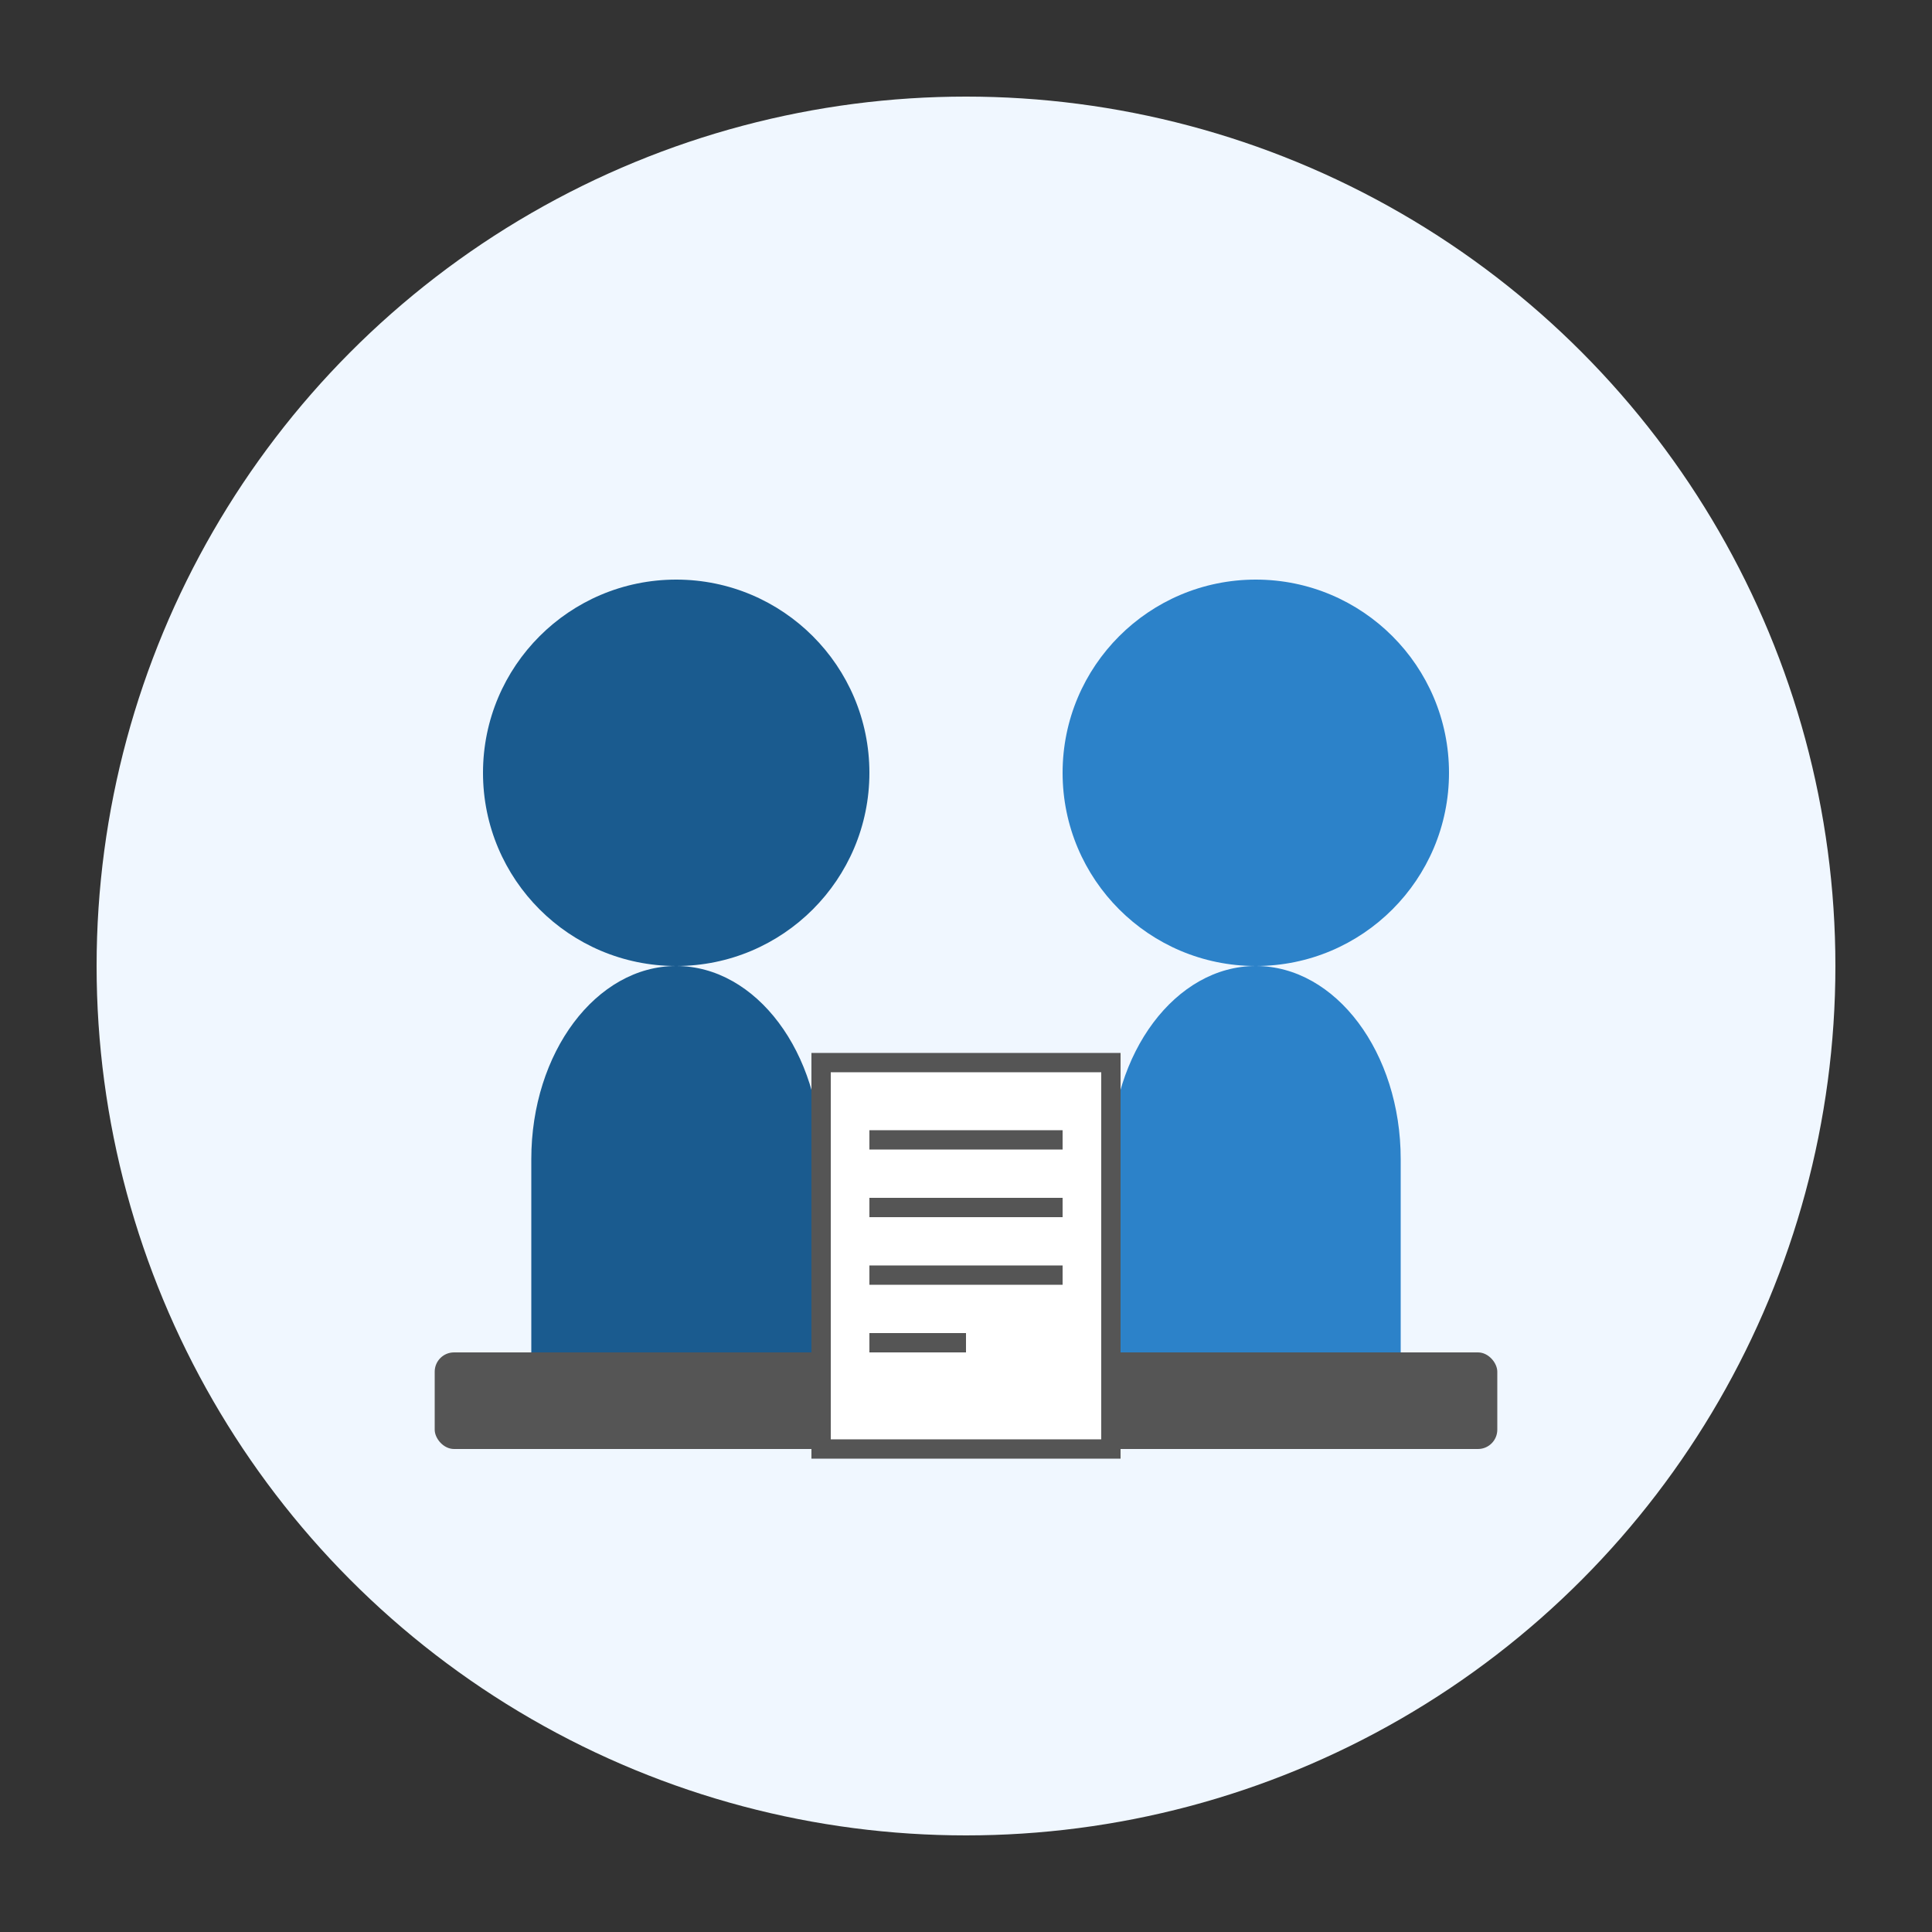
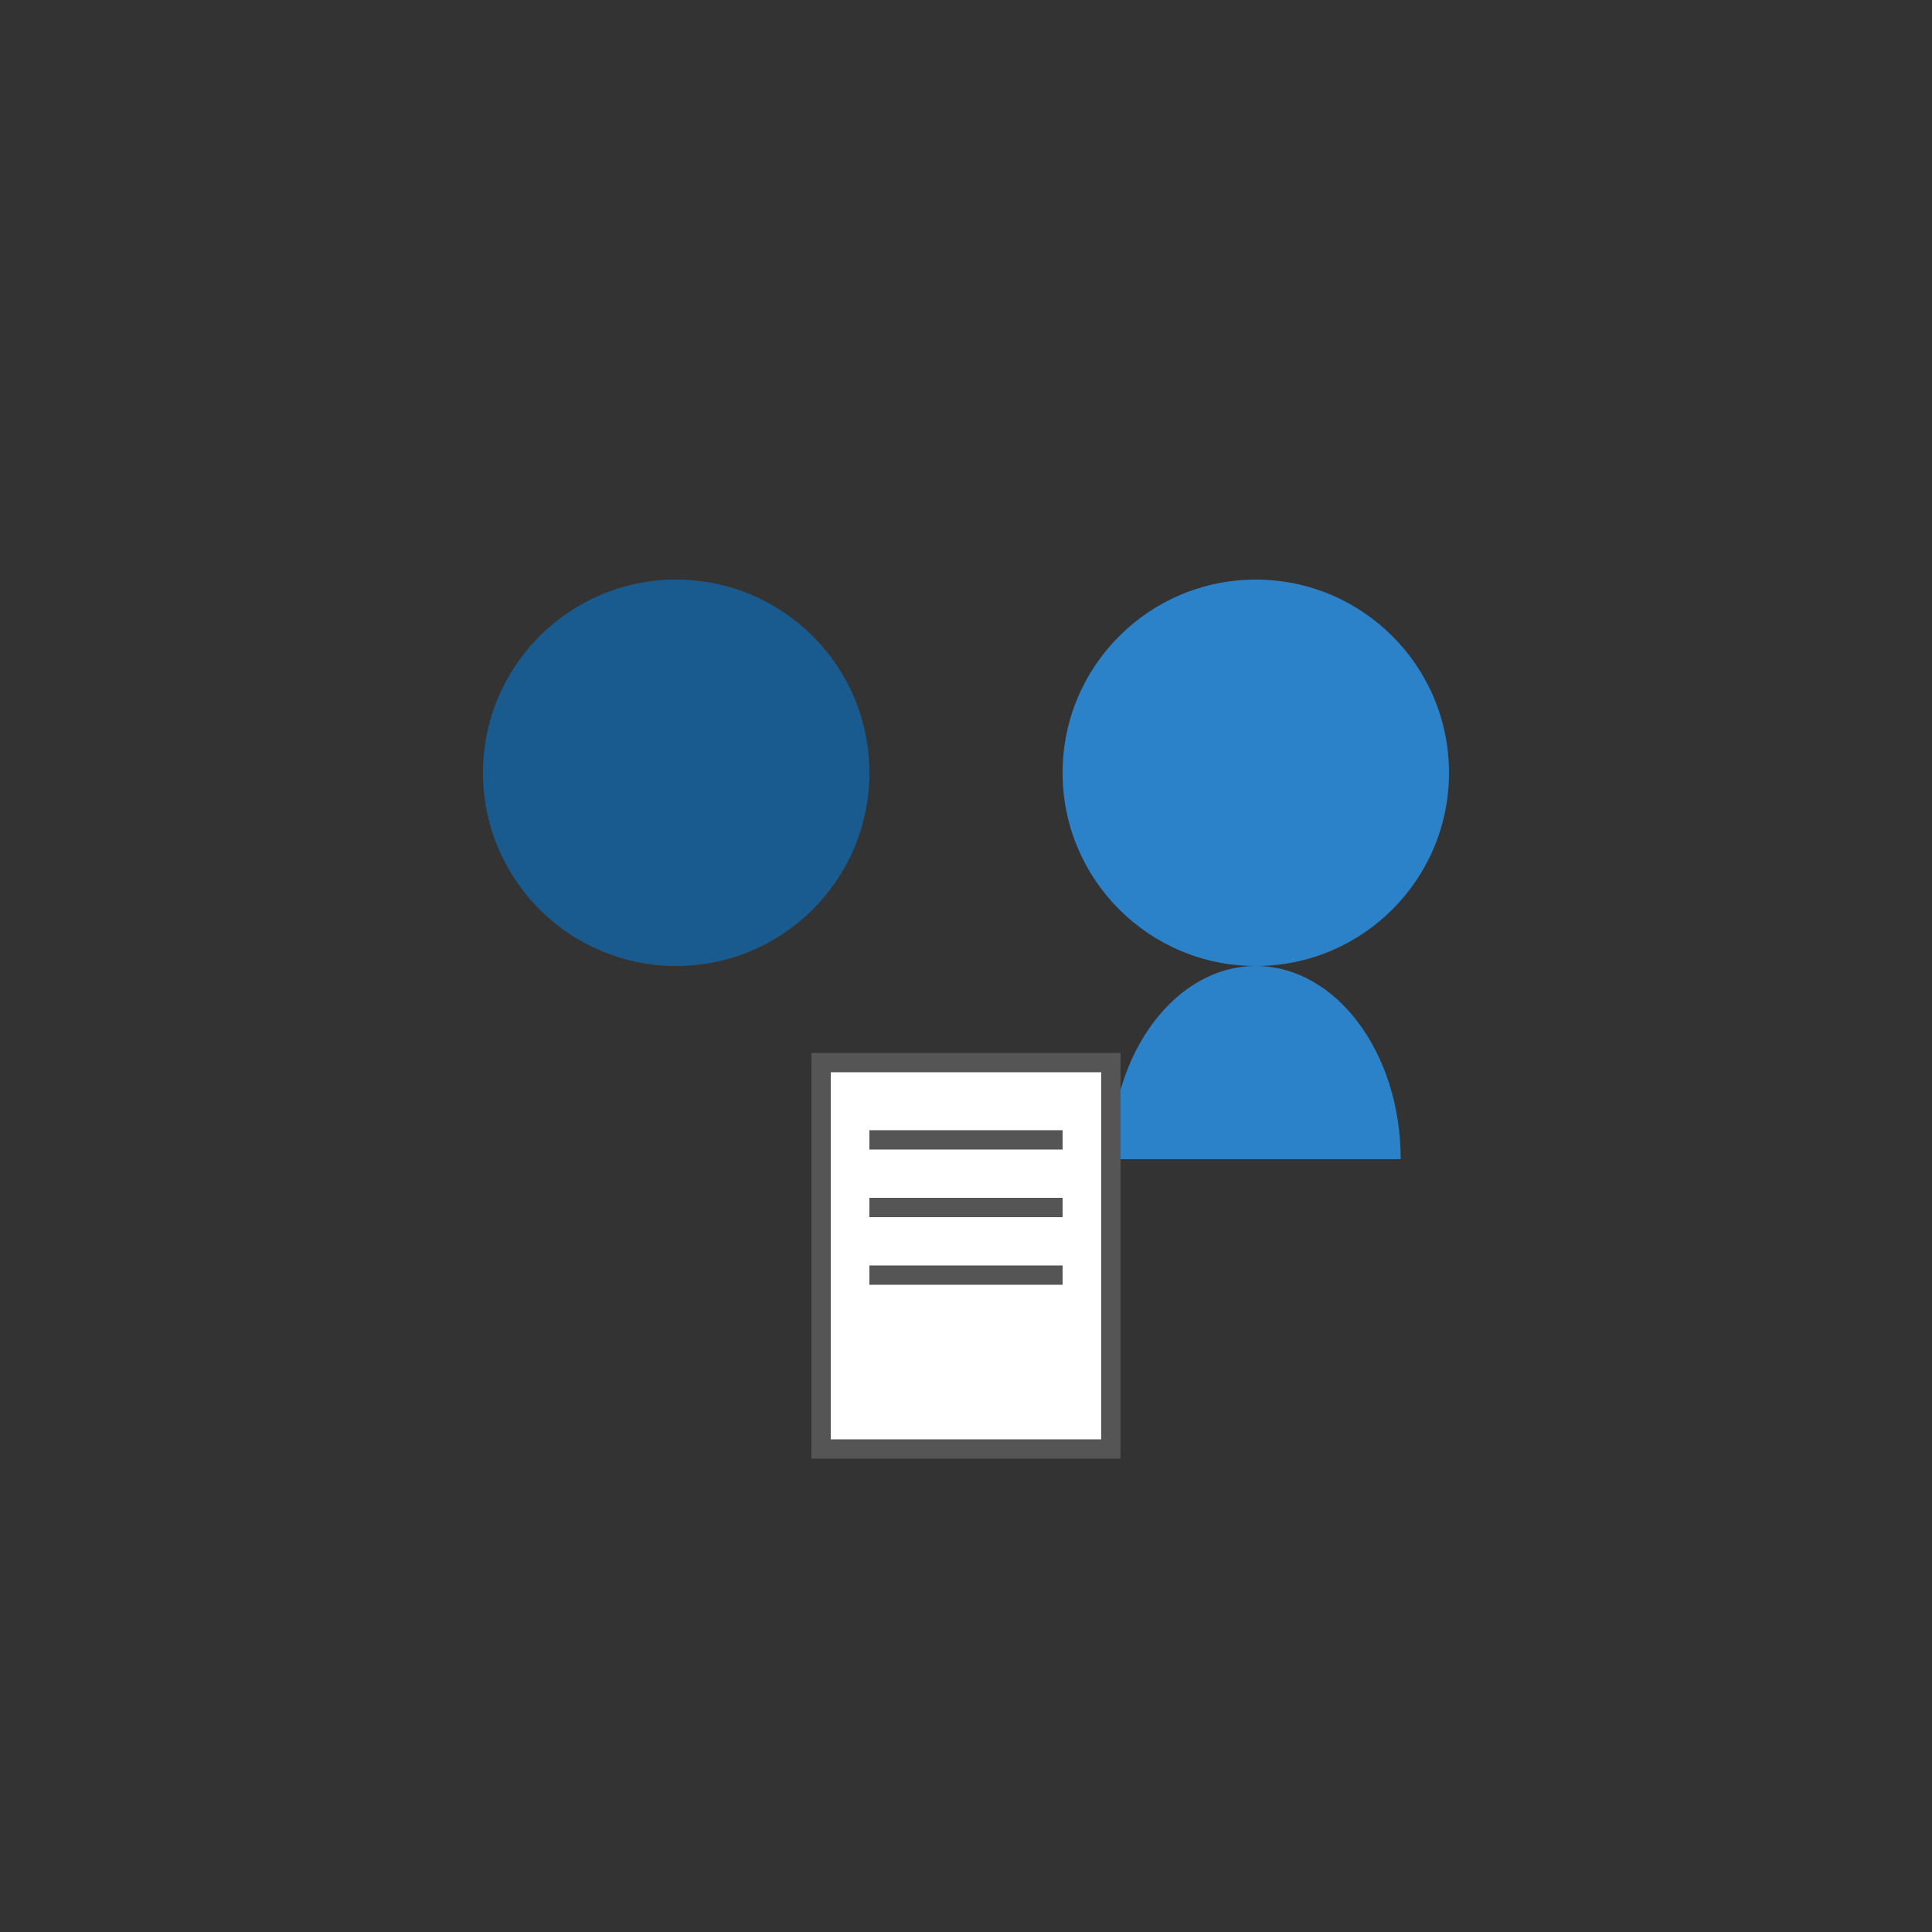
<svg xmlns="http://www.w3.org/2000/svg" width="200" height="200" viewBox="0 0 200 200">
  <rect x="0" y="0" width="200" height="200" fill="#333333" stroke="none" />
-   <circle cx="100" cy="100" r="90" fill="#f0f7ff" />
  <g transform="translate(40, 50)">
    <circle cx="30" cy="30" r="20" fill="#1a5b8f" />
-     <path d="M15 70C15 58.954 21.716 50 30 50C38.284 50 45 58.954 45 70V90H15V70Z" fill="#1a5b8f" />
    <circle cx="90" cy="30" r="20" fill="#2c82c9" />
-     <path d="M75 70C75 58.954 81.716 50 90 50C98.284 50 105 58.954 105 70V90H75V70Z" fill="#2c82c9" />
-     <rect x="5" y="90" width="110" height="10" rx="2" fill="#555555" />
+     <path d="M75 70C75 58.954 81.716 50 90 50C98.284 50 105 58.954 105 70V90V70Z" fill="#2c82c9" />
    <rect x="45" y="60" width="30" height="40" fill="#ffffff" stroke="#555555" stroke-width="2" />
    <line x1="50" y1="68" x2="70" y2="68" stroke="#555555" stroke-width="2" />
    <line x1="50" y1="75" x2="70" y2="75" stroke="#555555" stroke-width="2" />
    <line x1="50" y1="82" x2="70" y2="82" stroke="#555555" stroke-width="2" />
-     <line x1="50" y1="89" x2="60" y2="89" stroke="#555555" stroke-width="2" />
  </g>
</svg>